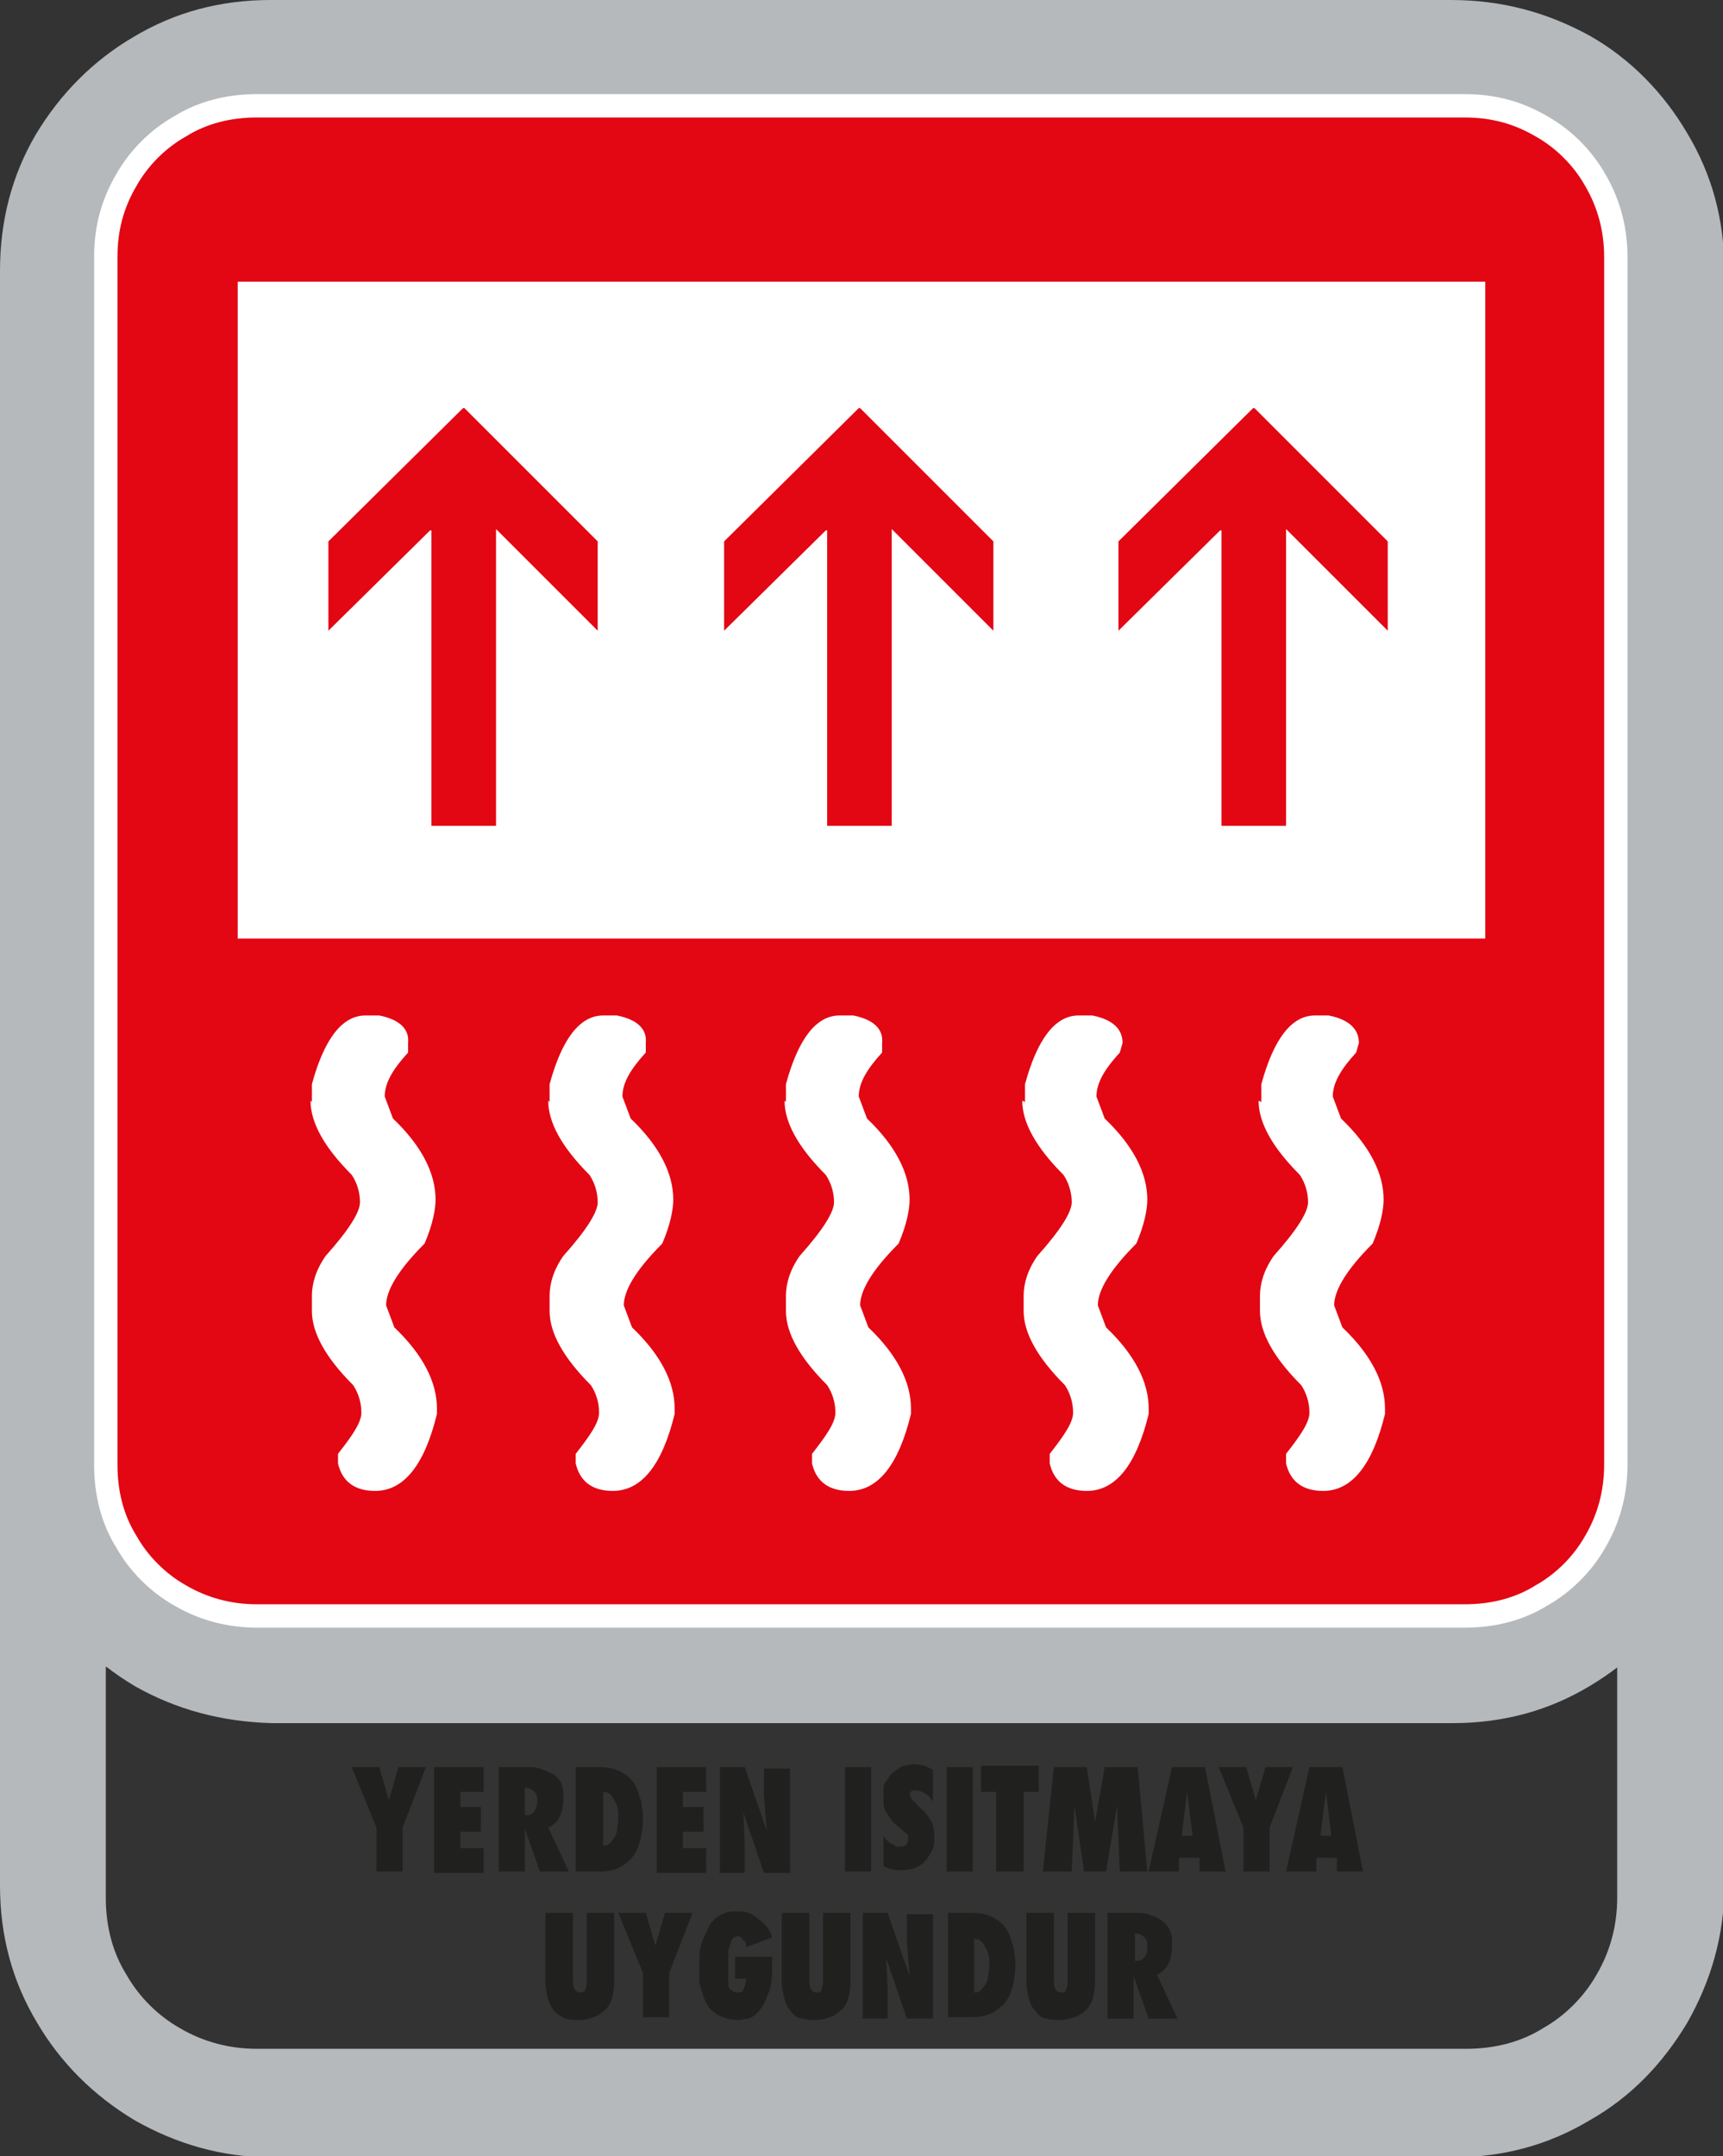
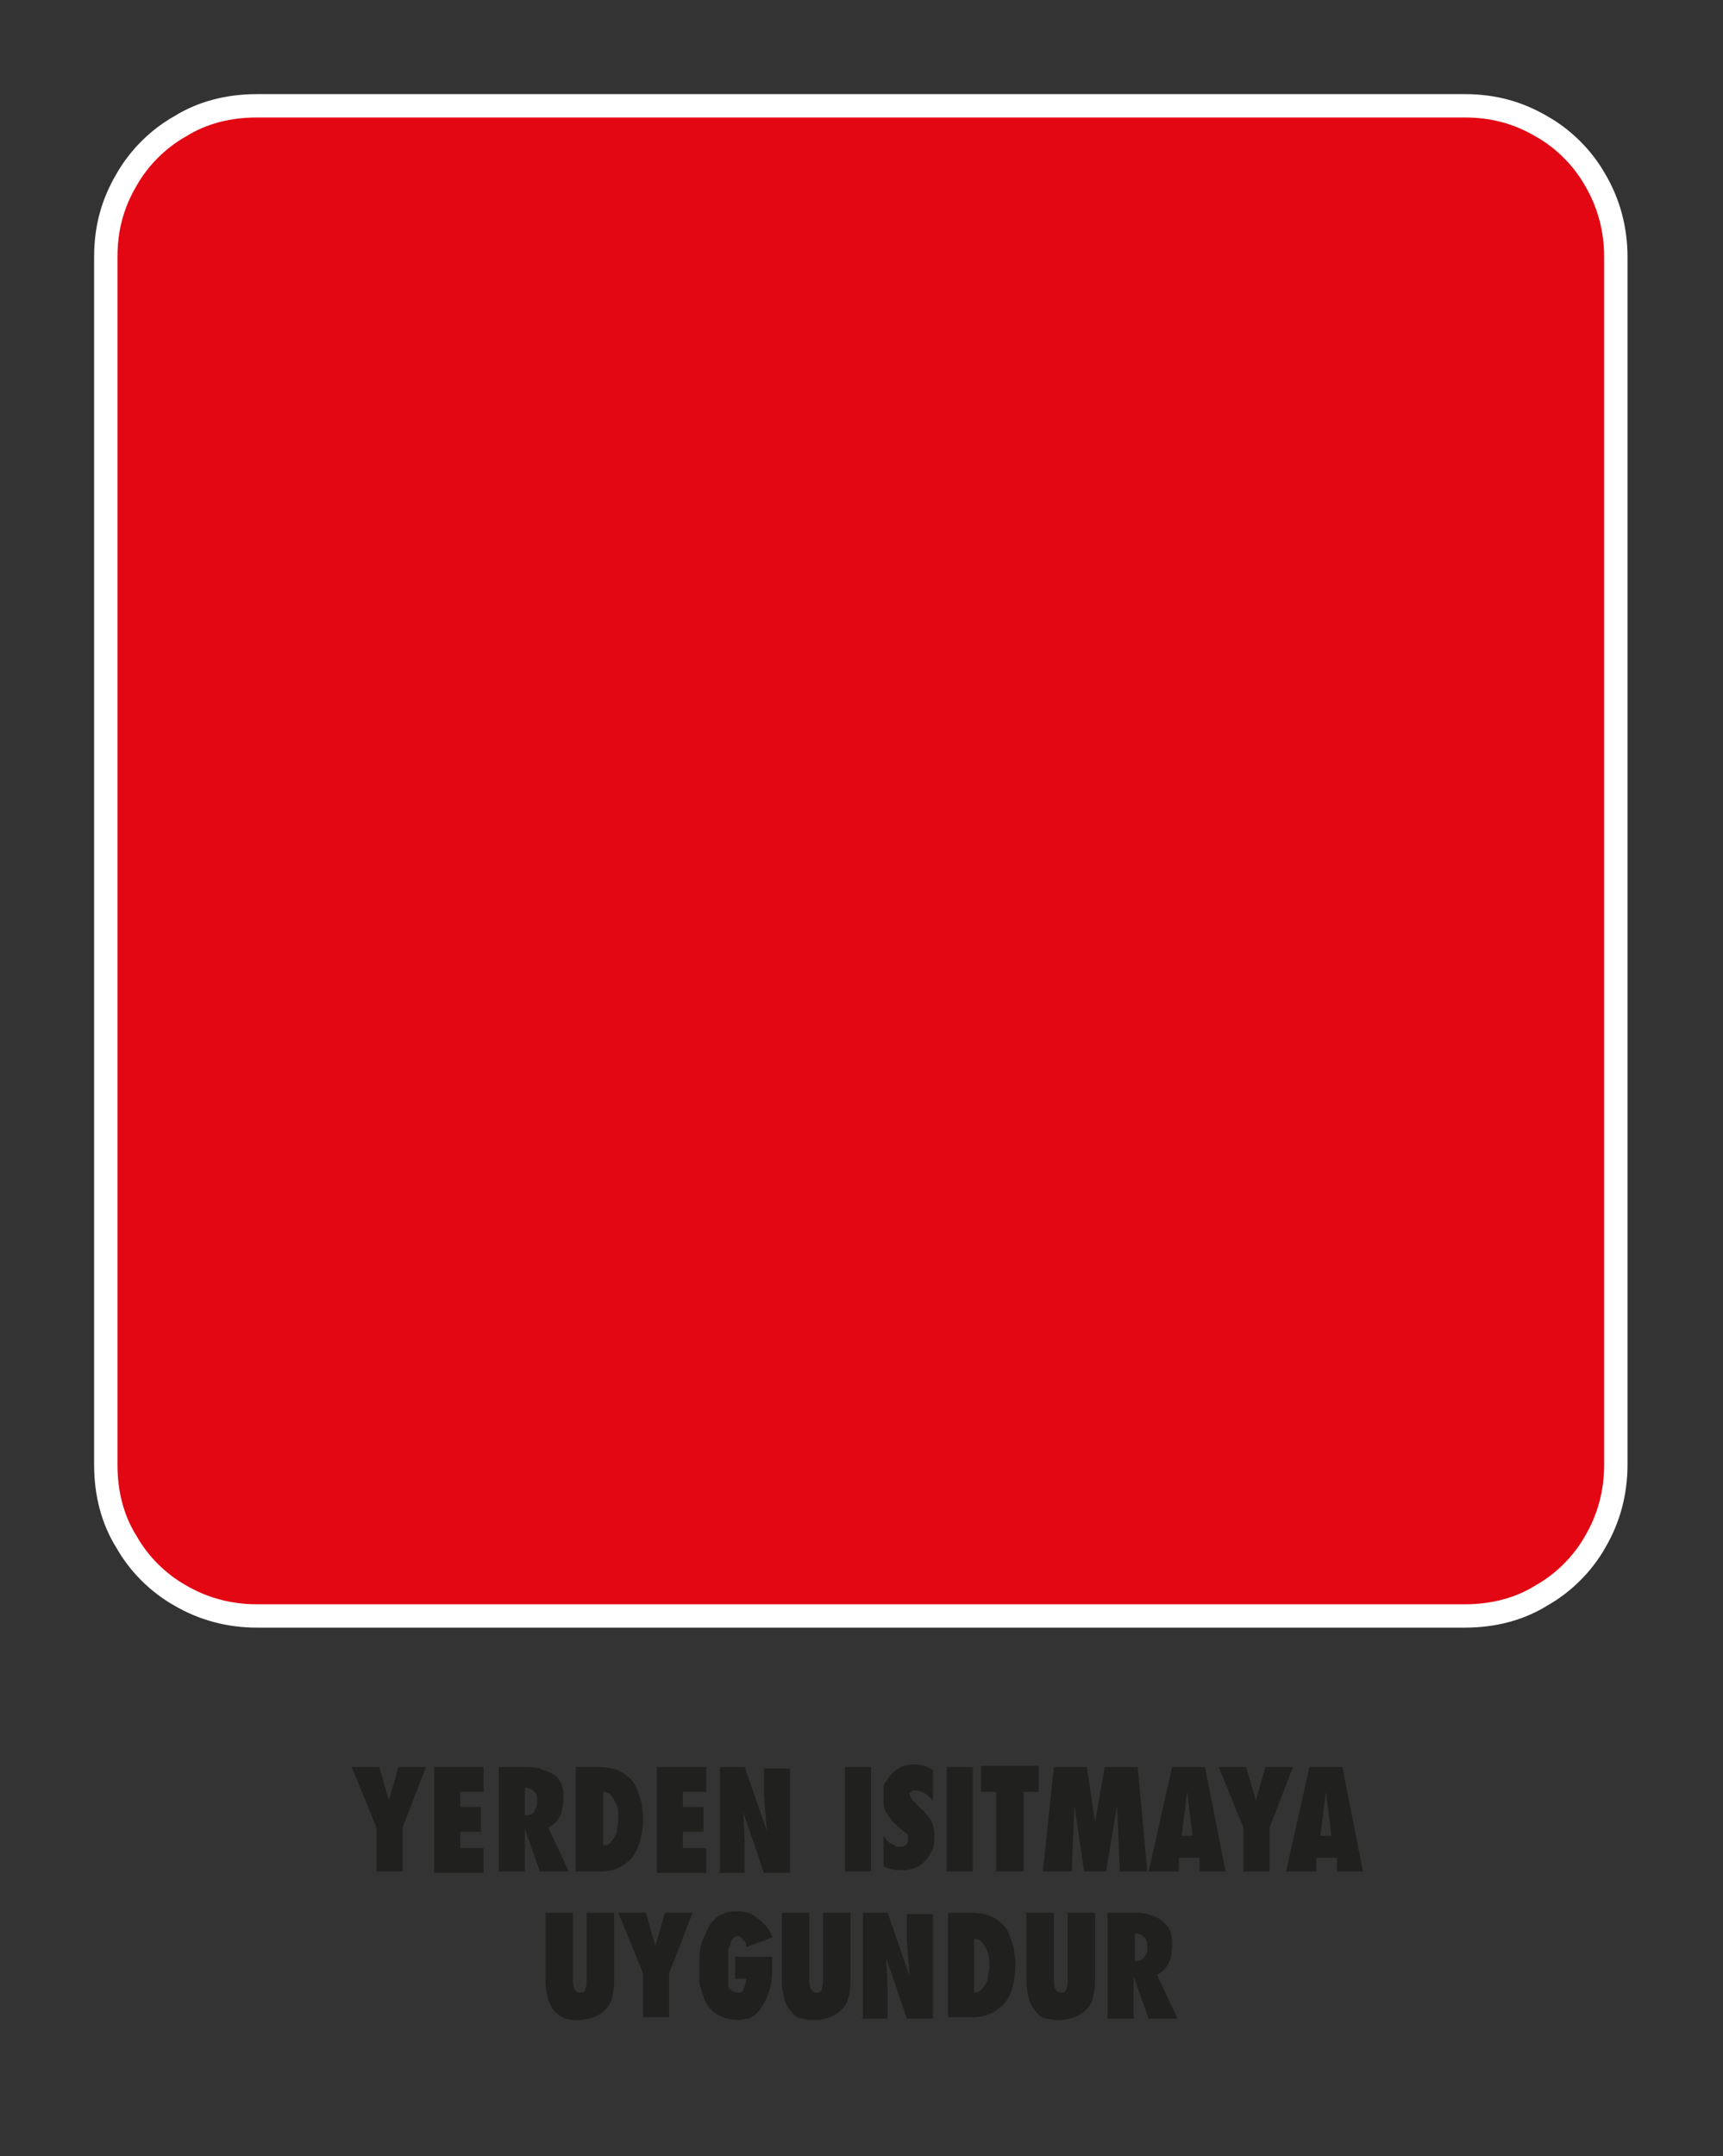
<svg xmlns="http://www.w3.org/2000/svg" id="Layer_1" version="1.1" viewBox="0 0 125.4 156.9">
  <rect x="0" y="0" width="125.4" height="156.9" fill="#333333" stroke="none" />
  <defs>
    <style>
      .st0, .st1 {
        fill-rule: evenodd;
      }

      .st0, .st2 {
        fill: #e30613;
      }

      .st1 {
        fill: #fff;
      }

      .st3 {
        fill: none;
        stroke: #fff;
        stroke-miterlimit: 22.9;
        stroke-width: 1.7px;
      }

      .st4 {
        fill: #b5b9bb;
      }

      .st5 {
        fill: #20201e;
      }
    </style>
  </defs>
-   <path class="st4" d="M0,105.6c0,3.7.9,7,2.7,10,1.7,2.9,4.1,5.3,7.1,7.1,3,1.7,6.3,2.6,10,2.7h85.9c3.7,0,7-.9,10-2.7,3-1.8,5.3-4.1,7.1-7.1,1.8-3,2.7-6.3,2.7-10V19.7c0-3.7-.9-7-2.7-10-1.7-2.9-4.1-5.4-7.1-7.1C112.6.9,109.3,0,105.6,0H19.7c-3.7,0-7,.9-10,2.7-2.9,1.7-5.3,4.1-7.1,7.1C.9,12.7,0,16,0,19.7v85.9Z" />
-   <path class="st4" d="M7.8,121.3c.6.5,1.3.9,2,1.3,3,1.7,6.3,2.6,10,2.7h85.9c3.7,0,7-.9,10-2.7.7-.4,1.3-.8,2-1.3,0,6.4,0,12,0,12.3v4.5c0,2-.5,3.9-1.5,5.6-.9,1.6-2.3,3-3.9,3.9-1.6,1-3.5,1.5-5.6,1.5H18.7c-2,0-3.9-.5-5.6-1.5-1.6-.9-3-2.3-3.9-3.9-1-1.6-1.5-3.5-1.5-5.6v-4.5c0-.3,0-5.9,0-12.3M0,105.6c0,.5,0,1,0,1.5,0,8.9,0,25.6,0,26.2v3.9c0,3.7.9,7,2.7,10,1.7,2.9,4.1,5.3,7.1,7.1,3,1.7,6.3,2.7,10,2.7h85.9c3.7,0,7-.9,10-2.7,3-1.7,5.3-4.1,7.1-7.1,1.7-3,2.7-6.3,2.7-10v-3.9c0-.6,0-17.1,0-26.1,0-.5,0-1,0-1.6v-8.3h-7.7v6.5h-.1c0,1.1,0,2.6,0,4.2-.2,1.5-.7,2.9-1.4,4.1-.9,1.6-2.3,3-3.9,3.9-1.6,1-3.5,1.5-5.6,1.5H18.7c-2,0-3.9-.5-5.6-1.5-1.6-.9-3-2.3-3.9-3.9-.7-1.3-1.2-2.7-1.4-4.1,0-1.7,0-3.2,0-4.3h-.1v-6.5H0v8.3Z" />
  <rect class="st2" x="7.5" y="7.8" width="110.1" height="110.1" rx="11.8" ry="11.8" />
  <path class="st3" d="M106.6,7.7c2.1,0,3.9.5,5.6,1.5,1.6.9,3,2.3,3.9,3.9,1,1.7,1.5,3.6,1.5,5.6v87.9c0,2-.5,3.9-1.5,5.6-.9,1.6-2.3,3-3.9,3.9-1.6,1-3.5,1.5-5.6,1.5H18.7c-2,0-3.9-.5-5.6-1.5-1.6-.9-3-2.3-3.9-3.9-1-1.6-1.5-3.5-1.5-5.6V18.7c0-2.1.5-3.9,1.5-5.6.9-1.6,2.3-3,3.9-3.9,1.6-1,3.5-1.5,5.6-1.5h87.9Z" />
-   <path class="st1" d="M22.6,80.1c0,1.6,1,3.4,3,5.4.4.6.6,1.3.6,2s-.8,2-2.5,3.9c-.7,1-1,2-1,2.9v1.1c0,1.6,1,3.4,3,5.4.4.6.6,1.3.6,2s-.6,1.6-1.7,3v.7c.3,1.3,1.2,2,2.7,2,2.1,0,3.6-1.9,4.5-5.6v-.4c0-1.9-1-3.9-3.1-5.9l-.6-1.6c0-1.1.9-2.6,2.8-4.5.6-1.4.8-2.5.8-3.2,0-1.9-1-3.9-3.1-5.9l-.6-1.6c0-1,.6-2,1.7-3.2v-.7c.1-1-.6-1.7-2.1-2h-1c-1.7,0-3,1.7-3.9,5v1.3h0ZM39.9,80.1c0,1.6,1,3.4,3,5.4.4.6.6,1.3.6,2,0,.7-.8,2-2.5,3.9-.7,1-1,2-1,2.9v1.1c0,1.6,1,3.4,3,5.4.4.6.6,1.3.6,2s-.6,1.6-1.7,3v.7c.3,1.3,1.2,2,2.7,2,2.1,0,3.6-1.9,4.5-5.6v-.4c0-1.9-1-3.9-3.1-5.9l-.6-1.6c0-1.1.9-2.6,2.8-4.5.6-1.4.8-2.5.8-3.2,0-1.9-1-3.9-3.1-5.9l-.6-1.6c0-1,.6-2,1.7-3.2v-.7c.1-1-.6-1.7-2.1-2h-1c-1.7,0-3,1.7-3.9,5v1.3h0ZM57.1,80.1c0,1.6,1,3.4,3,5.4.4.6.6,1.3.6,2s-.8,2-2.5,3.9c-.7,1-1,2-1,2.9v1.1c0,1.6,1,3.4,3,5.4.4.6.6,1.3.6,2s-.6,1.6-1.7,3v.7c.3,1.3,1.2,2,2.7,2,2.1,0,3.6-1.9,4.5-5.6v-.4c0-1.9-1-3.9-3.1-5.9l-.6-1.6c0-1.1.9-2.6,2.8-4.5.6-1.4.8-2.5.8-3.2,0-1.9-1-3.9-3.1-5.9l-.6-1.6c0-1,.6-2,1.7-3.2v-.7c.1-1-.6-1.7-2.1-2h-1c-1.7,0-3,1.7-3.9,5v1.3h0ZM74.4,80.1c0,1.6,1,3.4,3,5.4.4.6.6,1.3.6,2s-.8,2-2.5,3.9c-.7,1-1,2-1,2.9v1.1c0,1.6,1,3.4,3,5.4.4.6.6,1.3.6,2s-.6,1.6-1.7,3v.7c.3,1.3,1.2,2,2.7,2,2.1,0,3.6-1.9,4.5-5.6v-.4c0-1.9-1-3.9-3.1-5.9l-.6-1.6c0-1.1.9-2.6,2.8-4.5.6-1.4.8-2.5.8-3.2,0-1.9-1-3.9-3.1-5.9l-.6-1.6c0-1,.6-2,1.7-3.2l.2-.7c0-1-.7-1.7-2.2-2h-1c-1.7,0-3,1.7-3.9,5v1.3h0ZM91.6,80.1c0,1.6,1,3.4,3,5.4.4.6.6,1.3.6,2s-.8,2-2.5,3.9c-.7,1-1,2-1,2.9v1.1c0,1.6,1,3.4,3,5.4.4.6.6,1.3.6,2s-.6,1.6-1.7,3v.7c.3,1.3,1.2,2,2.7,2,2.1,0,3.6-1.9,4.5-5.6v-.4c0-1.9-1-3.9-3.1-5.9l-.6-1.6c0-1.1.9-2.6,2.8-4.5.6-1.4.8-2.5.8-3.2,0-1.9-1-3.9-3.1-5.9l-.6-1.6c0-1,.6-2,1.7-3.2l.2-.7c0-1-.7-1.7-2.2-2h-1c-1.7,0-3,1.7-3.9,5v1.3h0ZM17.3,20.5h90.8v47.8H17.3V20.5Z" />
-   <path class="st0" d="M31.3,38.6l-7.4,7.3v-6.5l9.8-9.7h.1l9.7,9.7v6.5l-7.4-7.4v21.6h-4.7v-21.5ZM60.1,38.6l-7.4,7.3v-6.5l9.8-9.7h.1l9.7,9.7v6.5l-7.4-7.4v21.6h-4.7v-21.5ZM88.8,38.6l-7.4,7.3v-6.5l9.8-9.7h.1l9.7,9.7v6.5l-7.4-7.4v21.6h-4.7v-21.5Z" />
  <path class="st5" d="M82.6,142.7c.3,0,.5,0,.7-.3.2-.2.2-.4.2-.7s0-.5-.2-.7c-.2-.2-.4-.3-.7-.3v1.9h0ZM80.6,146.8v-7.6h1.9c.5,0,.9,0,1.3.2.4.1.7.3.9.5.2.2.4.4.5.7,0,.2.1.3.1.5,0,.2,0,.3,0,.5,0,1.1-.4,1.8-1.1,2.1l1.5,3.2h-2.1l-1.1-3.1v3.1h-1.9ZM74.7,139.2h2v5c0,.5.2.8.5.8s.3,0,.4-.2c0-.1.1-.3.1-.5v-5.1h2v4.9c0,1-.2,1.8-.7,2.2-.2.2-.5.4-.8.5-.3.1-.6.2-1,.2-.3,0-.7,0-1-.1-.3,0-.6-.2-.8-.5-.2-.2-.4-.5-.5-.9-.1-.4-.2-.8-.2-1.3v-5h0ZM70.9,145c.2,0,.4,0,.6-.3.2-.2.3-.4.4-.7,0-.3.1-.6.1-.9,0-.5,0-1-.3-1.4-.2-.4-.4-.6-.8-.6v3.9h0ZM69,146.8v-7.6h1.6c.7,0,1.3.1,1.8.4.5.3.9.7,1.1,1.3.1.3.2.6.3.9,0,.3.1.7.1,1,0,1.4-.3,2.5-.9,3.1-.6.6-1.3.9-2.2.9h-1.8ZM62.8,146.8v-7.6h1.8l1.6,4.6h0s-.2-2.6-.2-2.6v-1.9h1.9v7.6h-1.9l-1.5-4.4h0s.1,2.2.1,2.2v2.2h-1.9ZM56.9,139.2h2v5c0,.5.2.8.5.8s.3,0,.4-.2c0-.1.1-.3.1-.5v-5.1h2v4.9c0,1-.2,1.8-.7,2.2-.2.2-.5.4-.8.5-.3.1-.6.2-1,.2-.3,0-.7,0-1-.1-.3,0-.6-.2-.8-.5-.2-.2-.4-.5-.5-.9-.1-.4-.2-.8-.2-1.3v-5h0ZM53.5,144v-1.6h2.7v.3c0,1,0,1.8-.3,2.4-.2.6-.5,1.1-.8,1.4-.2.2-.4.3-.6.4-.2,0-.5.1-.7.1-.6,0-1.1-.1-1.6-.4-.5-.3-.8-.7-1-1.3-.1-.3-.2-.6-.3-1,0-.4,0-.8,0-1.2,0-.7,0-1.3.2-1.8.2-.5.4-.9.6-1.3.3-.3.5-.6.9-.7.3-.2.7-.2,1-.2s.7,0,1.1.2c.3.2.6.4.9.7.3.3.5.6.6,1l-1.9.7c0-.2,0-.4-.2-.5-.1-.2-.3-.3-.4-.3s-.4.1-.5.4c0,.1-.1.4-.2.6,0,.3,0,.7,0,1,0,.2,0,.4,0,.8,0,.2,0,.4,0,.6,0,.2,0,.4.2.5.1.1.3.2.4.2,0,0,.2,0,.3,0,0,0,.2-.1.2-.2.1-.2.2-.5.2-.8h-.7ZM48.8,146.8h-2v-3.2l-1.8-4.4h2l.7,2.4h0l.7-2.4h2l-1.7,4.4v3.2h0ZM39.7,139.2h2v5c0,.5.2.8.5.8s.3,0,.4-.2c0-.1.1-.3.1-.5v-5.1h2v4.9c0,1-.2,1.8-.7,2.2-.2.2-.5.4-.8.5-.3.1-.6.2-1,.2s-.7,0-1-.1c-.1,0-.3-.1-.4-.2-.1,0-.3-.2-.4-.3-.2-.2-.4-.5-.5-.9-.1-.4-.2-.8-.2-1.3,0,0,0-5,0-5ZM96.1,133.6h.8l-.4-3.2h0l-.4,3.2ZM99.3,136.2h-2v-1h-1.5v1h-2.2l1.7-7.6h2.4s1.5,7.6,1.5,7.6ZM92.5,136.2h-2v-3.2l-1.8-4.4h2l.7,2.4h0l.7-2.4h2l-1.7,4.4v3.2h0ZM86,133.6h.8l-.4-3.2h0l-.4,3.2ZM89.3,136.2h-2v-1h-1.5v1h-2.2l1.7-7.6h2.4s1.5,7.6,1.5,7.6ZM83.5,136.2h-2l-.2-4.8h0l-.8,4.8h-1.6l-.7-4.8h0l-.2,4.8h-2.1l.8-7.6h2.4l.6,4h0l.7-4h2.4s.7,7.6.7,7.6ZM74.5,136.2h-2v-5.8h-1.1v-1.9h4.2v1.9h-1.1v5.8ZM70.8,136.2h-1.9v-7.6h1.9v7.6ZM64.3,133.6c.2.3.4.5.6.6.1,0,.2.1.3.2,0,0,.2,0,.3,0,.4,0,.6-.2.6-.6s-.1-.3-.3-.5l-.7-.6c-.2-.2-.4-.5-.6-.8-.2-.3-.2-.7-.2-1.1s0-.5,0-.7c0-.2.1-.4.3-.6.2-.4.5-.6.8-.8.3-.2.7-.3,1.1-.3.5,0,.9.1,1.4.4v2.3c-.2-.3-.4-.5-.6-.6-.2-.1-.4-.2-.6-.2-.1,0-.2,0-.3,0,0,0-.1.1-.2.2,0,.2.1.4.3.6.1,0,.2.2.3.3.1.1.2.2.3.3.1,0,.2.2.3.3.1.1.2.3.3.4.2.3.3.7.3,1.2s0,.9-.3,1.3c-.2.4-.5.7-.8.9-.4.2-.8.3-1.2.3-.4,0-.9,0-1.4-.3v-2.4h0ZM63.4,136.2h-1.9v-7.6h1.9v7.6ZM52.4,136.2v-7.6h1.8l1.6,4.6h0s-.2-2.6-.2-2.6v-1.9h1.9v7.6h-1.9l-1.5-4.4h0s.1,2.2.1,2.2v2.2h-1.9ZM47.8,136.2v-7.6h3.6v1.8h-1.7v1.1h1.5v1.8h-1.5v1.2h1.7v1.8h-3.6ZM43.9,134.3c.2,0,.4,0,.6-.3.2-.2.3-.4.4-.7,0-.3.1-.6.1-.9,0-.5,0-1-.3-1.4-.2-.4-.4-.6-.8-.6,0,0,0,3.9,0,3.9ZM41.9,136.2v-7.6h1.6c.7,0,1.3.1,1.8.4.5.3.9.7,1.1,1.3.1.3.2.6.3.9,0,.3.1.7.1,1,0,1.4-.3,2.4-.9,3.1-.6.6-1.3.9-2.2.9h-1.8ZM38.2,132.1c.3,0,.5,0,.7-.3.1-.2.2-.4.2-.7s0-.5-.2-.7c-.2-.2-.4-.3-.7-.3v1.9h0ZM36.3,136.2v-7.6h1.9c.5,0,1,0,1.3.2.4.1.7.3.9.4.2.2.4.4.5.7,0,.2.1.3.1.5,0,.2,0,.3,0,.5,0,1.1-.4,1.8-1.1,2.1l1.5,3.2h-2.1l-1.1-3.1v3.1h-1.9ZM31.6,136.2v-7.6h3.6v1.8h-1.7v1.1h1.5v1.8h-1.5v1.2h1.7v1.8h-3.6ZM29.4,136.2h-2v-3.2l-1.8-4.4h2l.7,2.4h0l.7-2.4h2l-1.7,4.4v3.2h0Z" />
</svg>